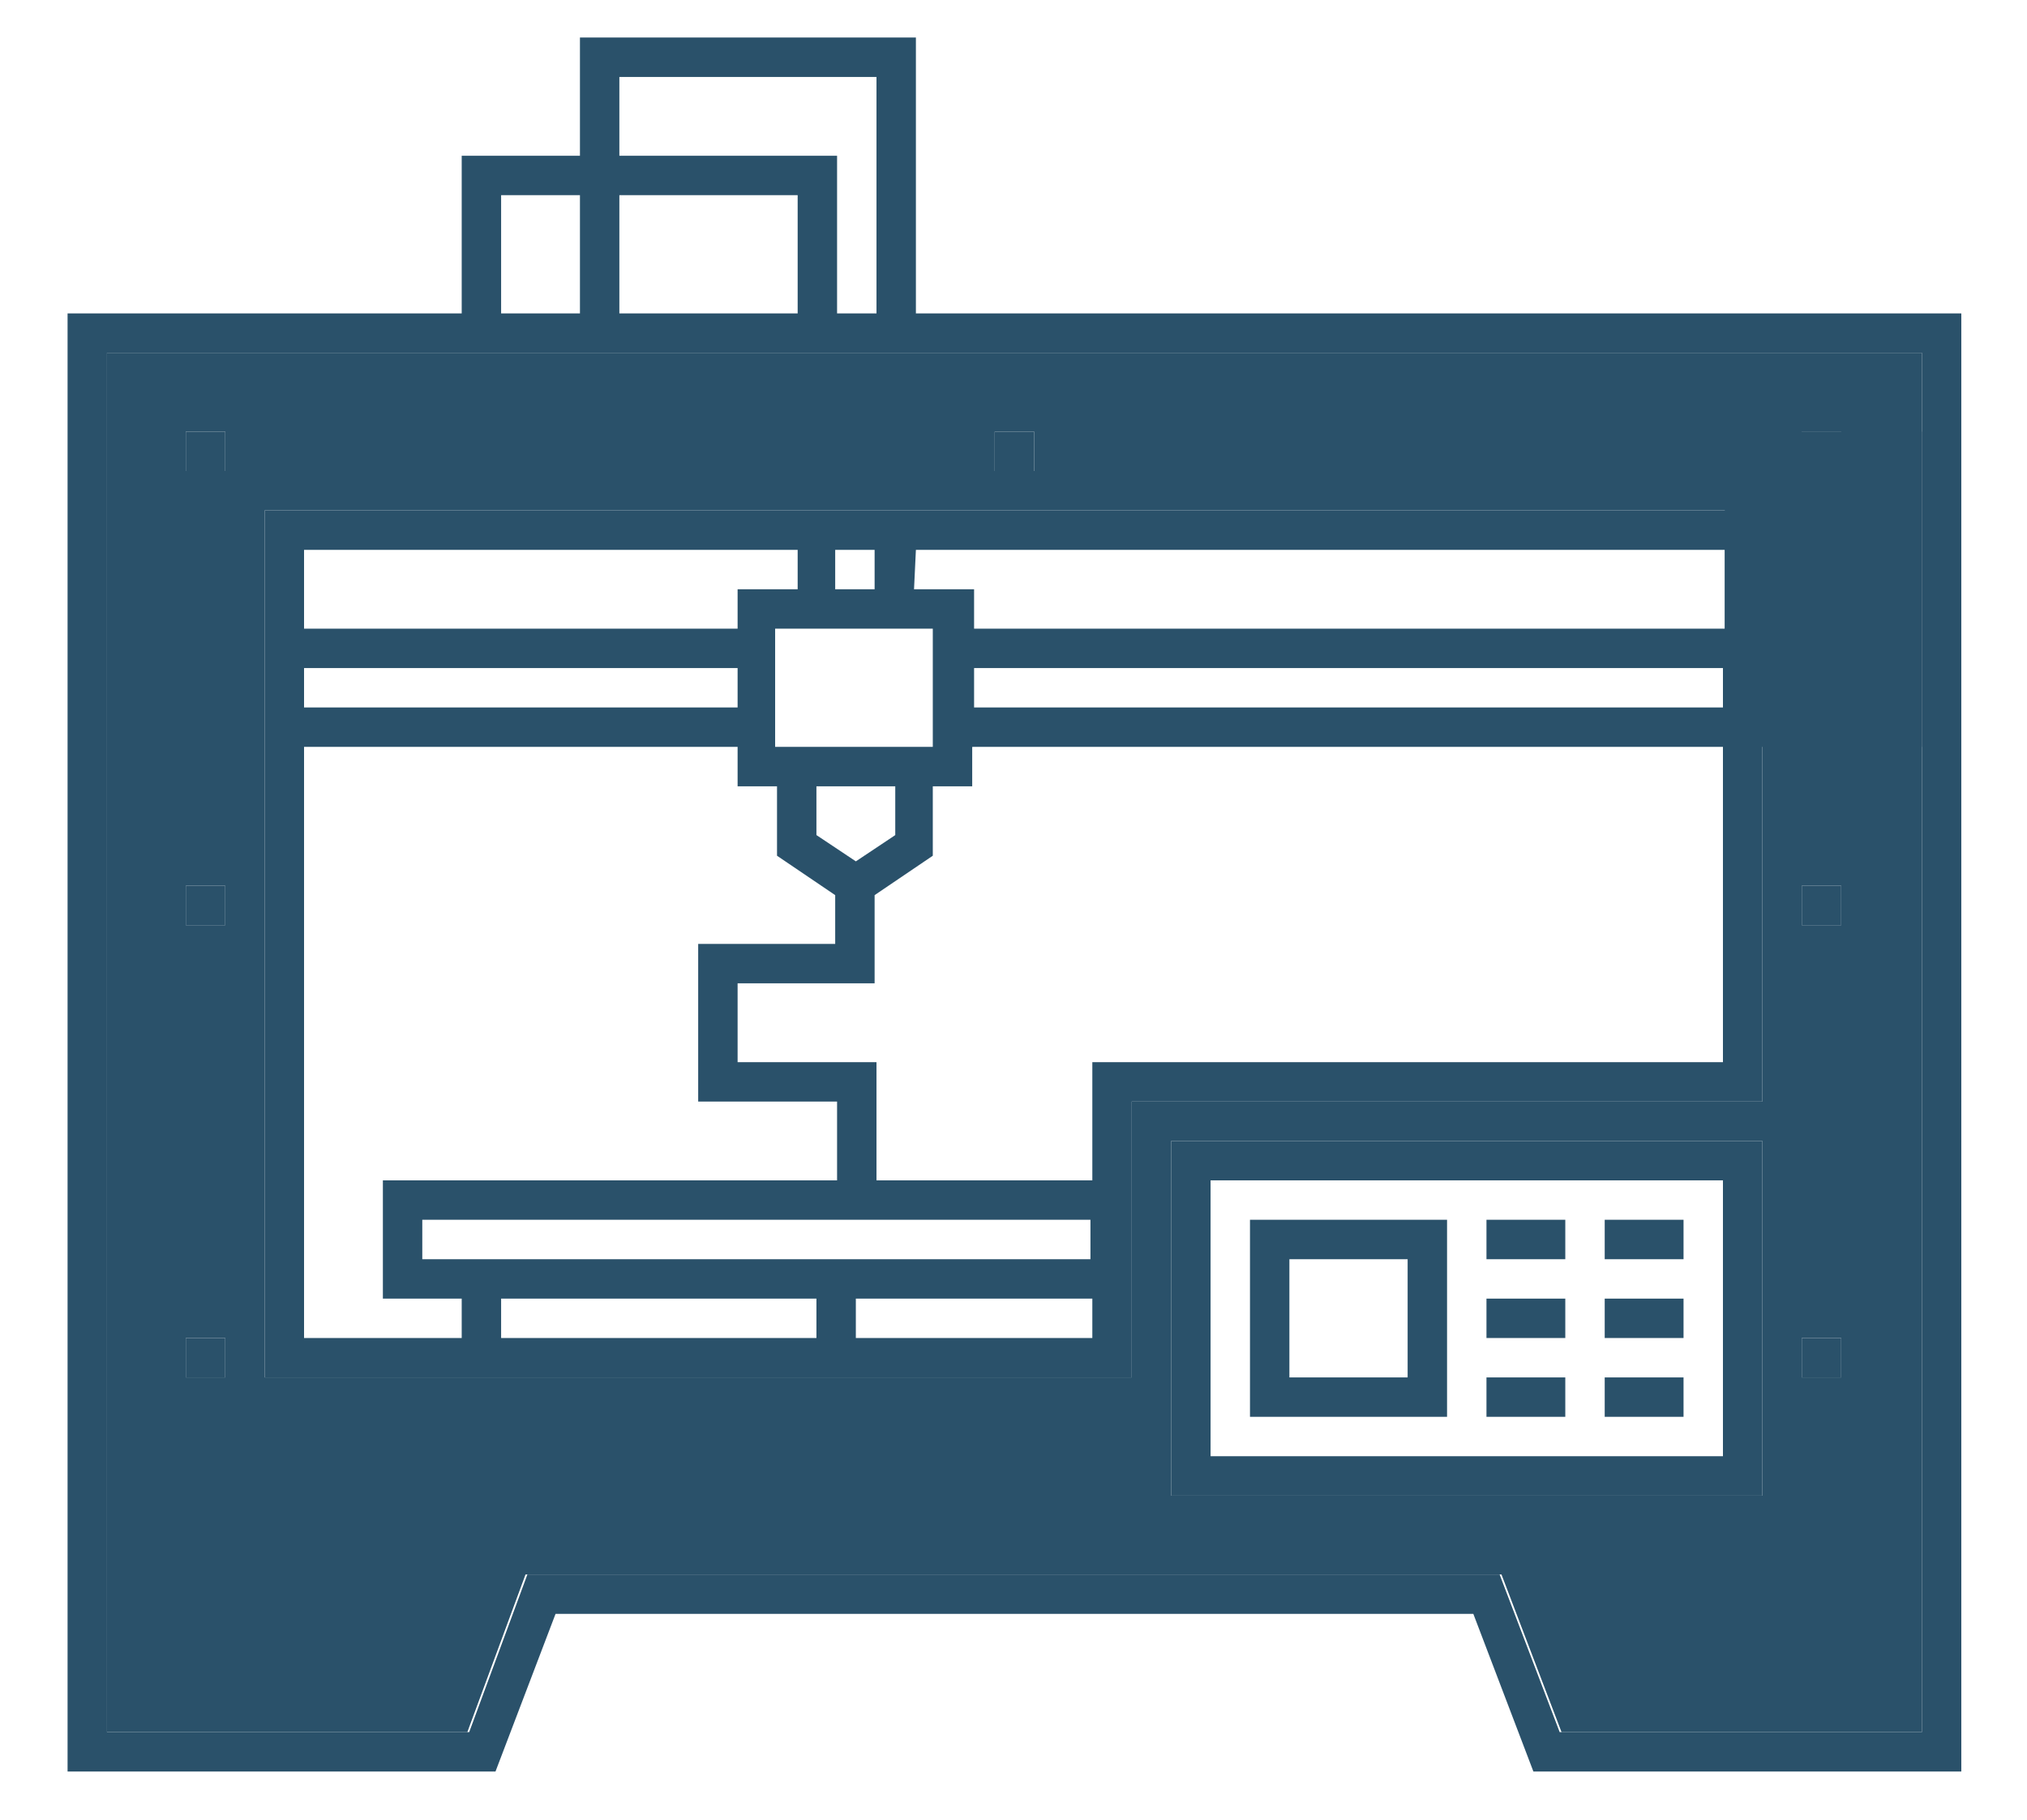
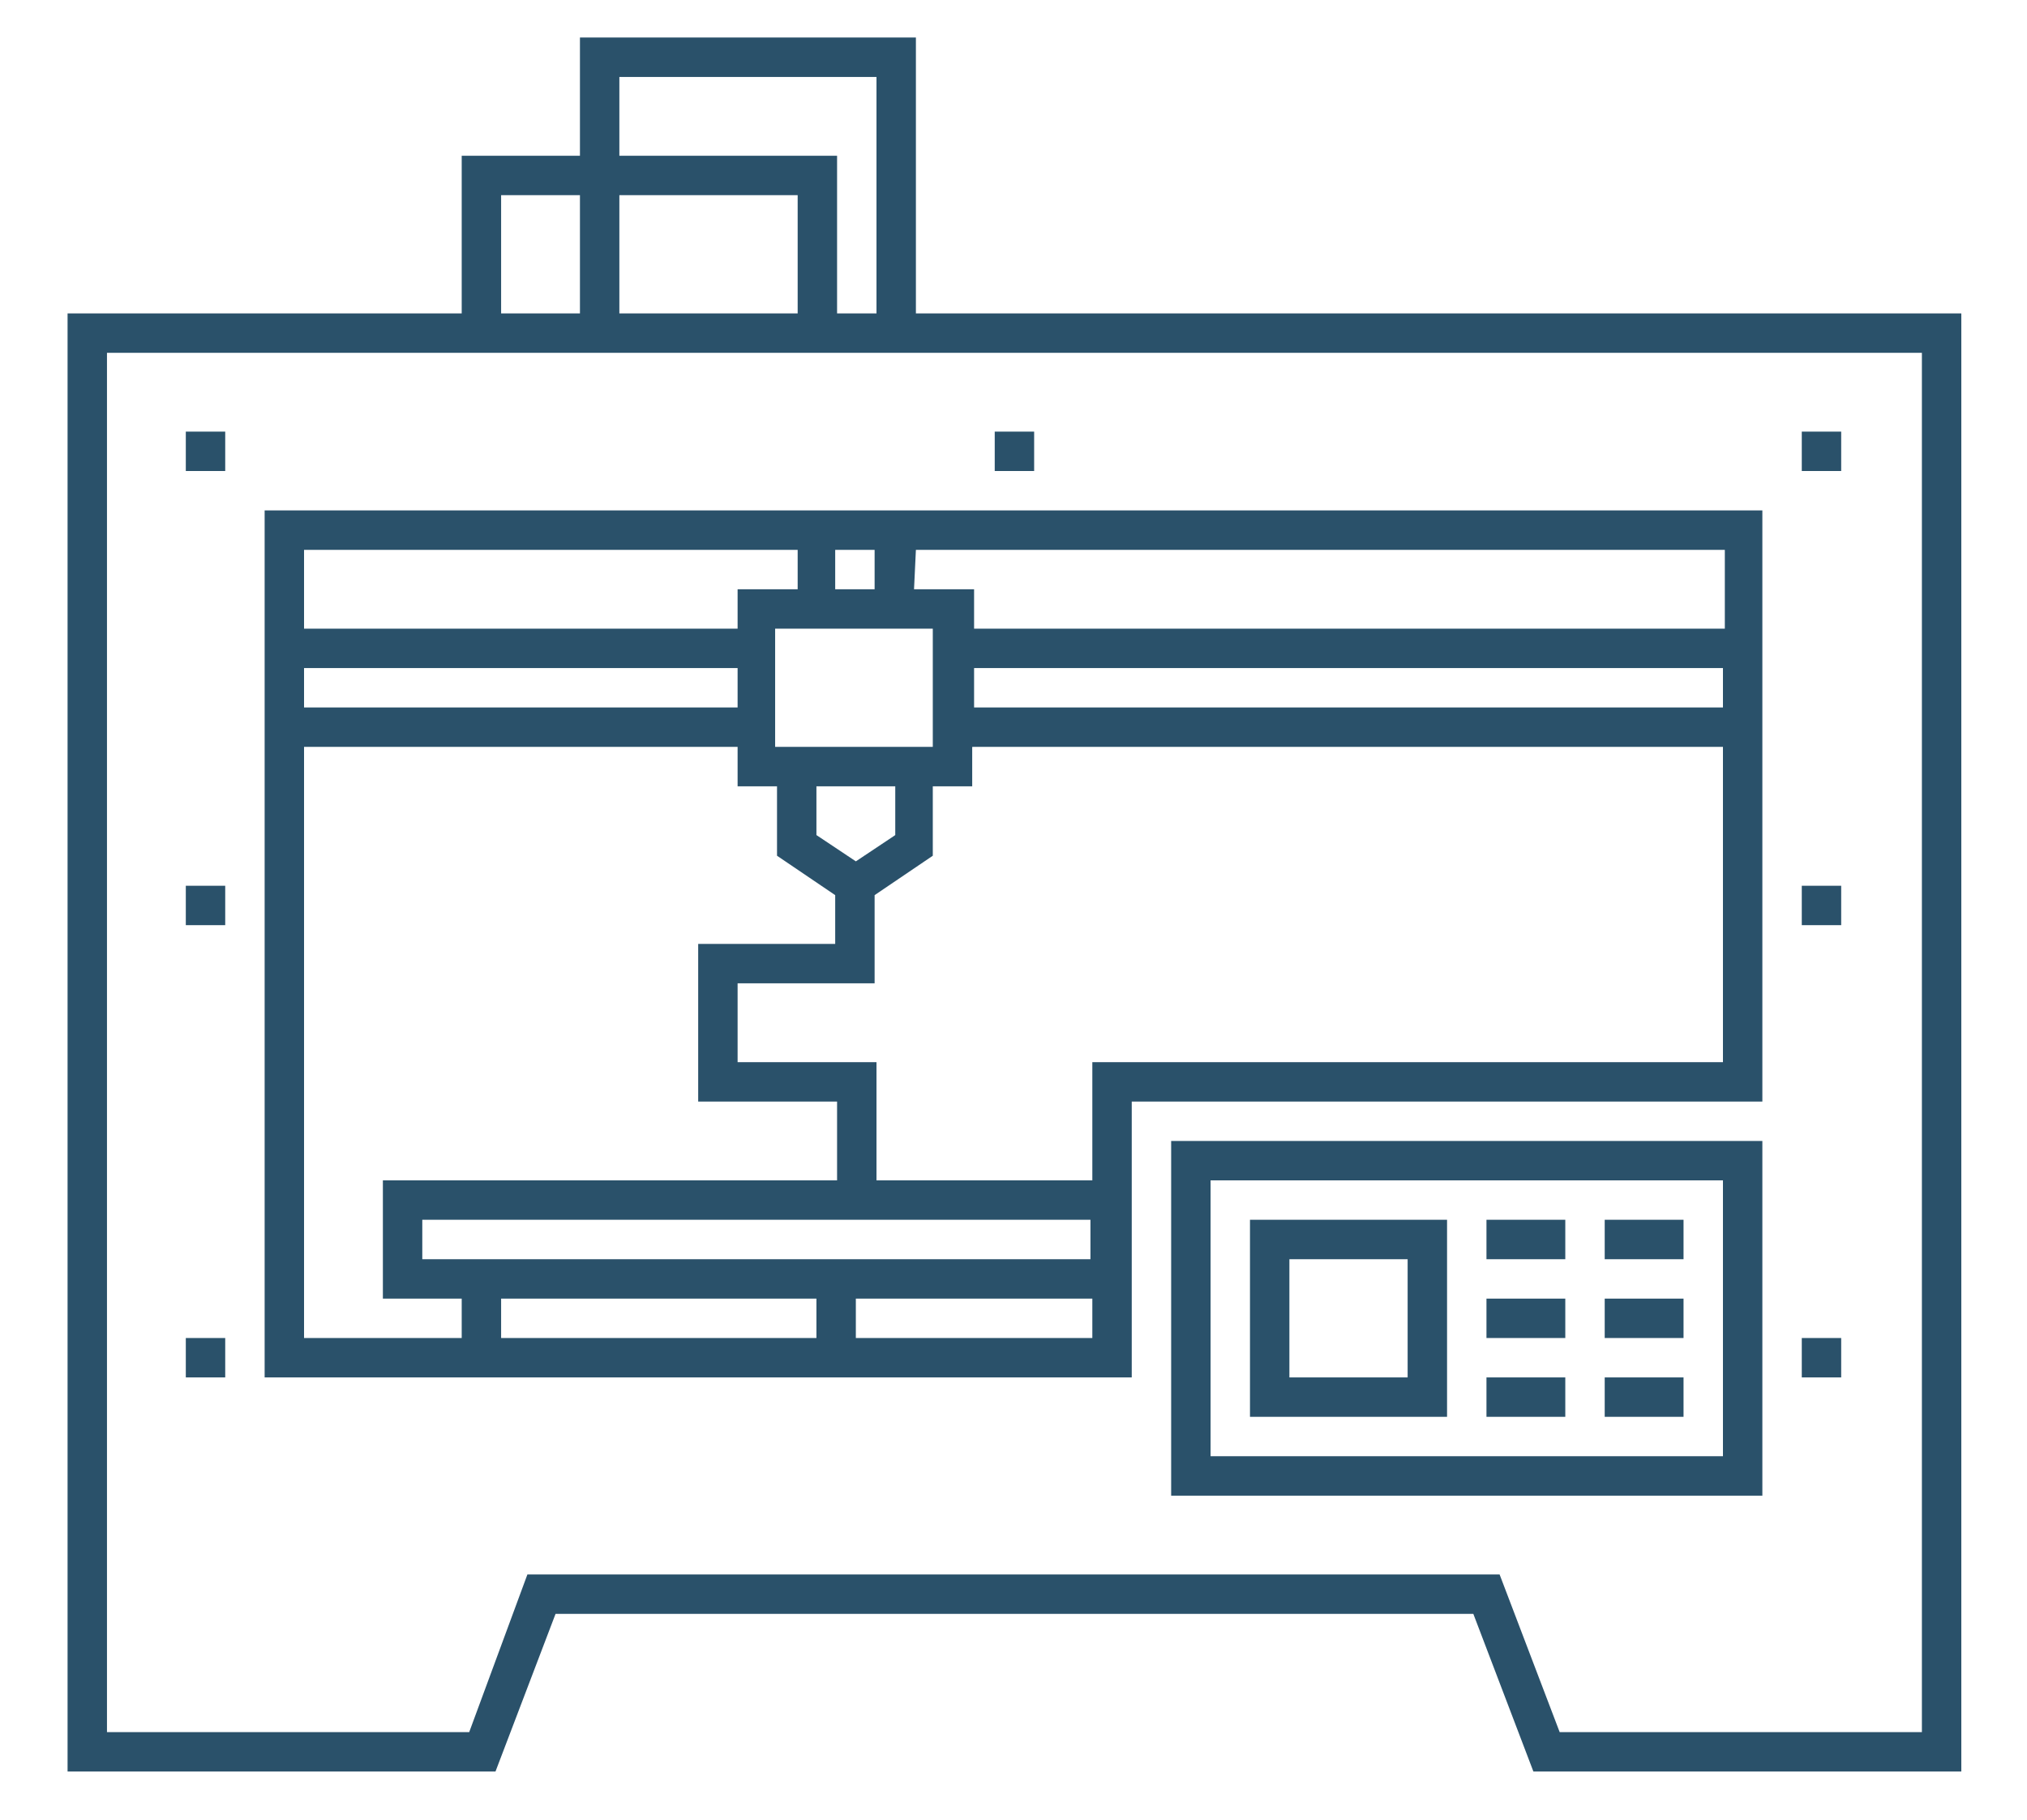
<svg xmlns="http://www.w3.org/2000/svg" version="1.1" id="Layer_1" x="0px" y="0px" viewBox="0 0 108 97" style="enable-background:new 0 0 108 97;" xml:space="preserve">
  <style type="text/css">
	.st0{fill:#2A516A;}
</style>
  <path class="st0" d="M30.9,2v6.3h-6.3v8.4h-21v77.7h22.8l3.2-8.4h48.9l3.2,8.4h22.8V16.7H48.8V2H30.9z M33,4.1h13.7v12.6h-2.1V8.3  H33V4.1z M26.7,10.4h4.2v6.3h-4.2V10.4z M33,10.4h9.5v6.3H33V10.4z M5.7,18.8h18.9h2.1h15.8h2.1h2.1h2.1h53.6v73.5H83.1l-3.2-8.4  H28.1L25,92.3H5.7V18.8z M9.9,23v2.1H12V23H9.9z M53,23v2.1h2.1V23H53z M96,23v2.1h2.1V23H96z M14.1,27.2v6.3v6.3v33.6h46.2v-4.2  v-6.3v-4.2h33.6V39.8v-6.3v-6.3H48.8h-2.1h-2.1h-2.1H14.1z M16.2,29.3h26.3v2.1h-3.2v2.1H16.2V29.3z M44.5,29.3h2.1v2.1h-2.1V29.3z   M48.8,29.3h43.1v4.2h-40v-2.1h-3.2L48.8,29.3L48.8,29.3z M41.4,33.5h1h2.1h2.1h2.1h1v6.3h-8.4v-6.3H41.4z M16.2,35.6h23.1v2.1H16.2  V35.6z M51.9,35.6h39.9v2.1H51.9V35.6z M16.2,39.8h23.1v2.1h2.1v3.7l3.1,2.1v2.6h-4.2h-3.1v6.3v2.1h2.1h5.3v4.2H20.4v6.3h4.2v2.1  h-8.4C16.2,71.3,16.2,39.8,16.2,39.8z M51.9,39.8h39.9v16.8H58.2v6.3H46.7v-6.3h-7.4v-4.2h1h6.3v-2.1v-2.6l3.1-2.1v-3.7h2.1v-2.1  C51.8,39.8,51.9,39.8,51.9,39.8z M43.5,41.9h4.2v2.6l-2.1,1.4l-2.1-1.4C43.5,44.5,43.5,41.9,43.5,41.9z M9.9,47.2v2.1H12v-2.1H9.9z   M96,47.2v2.1h2.1v-2.1H96z M62.4,60.8v18.9h31.5V60.8H62.4z M64.5,62.9h27.3v14.7H64.5V62.9z M22.5,65h22h2.1h11.5v2.1H22.5V65z   M66.6,65v10.5h10.5V65H66.6z M79.2,65v2.1h4.2V65H79.2z M85.5,65v2.1h4.2V65H85.5z M68.7,67.1H75v6.3h-6.3V67.1z M26.7,69.2h16.8  v2.1H26.7V69.2z M45.6,69.2h12.6v2.1H45.6V69.2z M79.2,69.2v2.1h4.2v-2.1H79.2z M85.5,69.2v2.1h4.2v-2.1H85.5z M9.9,71.3v2.1H12  v-2.1H9.9z M96,71.3v2.1h2.1v-2.1H96z M79.2,73.4v2.1h4.2v-2.1H79.2z M85.5,73.4v2.1h4.2v-2.1H85.5z" />
-   <path class="st0" d="M46.7,18.8h-2.1h-2.1H26.7h-2.1H5.7v73.5h19.2l3.1-8.4h52l3.2,8.4h19.2V18.8H48.8H46.7z M12,73.4H9.9v-2.1H12  V73.4z M12,49.3H9.9v-2.1H12V49.3z M12,25.1H9.9V23H12V25.1z M93.9,79.7H62.4V60.8h31.5V79.7z M96,23h2.1v2.1H96V23z M96,47.2h2.1  v2.1H96V47.2z M96,71.3h2.1v2.1H96V71.3z M93.9,33.5v6.3v18.9H60.3v4.2v6.3v4.2H14.1V39.8v-6.3v-6.3h28.4h2.1h2.1h2.1H94L93.9,33.5  L93.9,33.5z M53,23h2.1v2.1H53V23z" />
-   <rect x="91.9" y="23" class="st0" width="10.5" height="16.8" />
</svg>